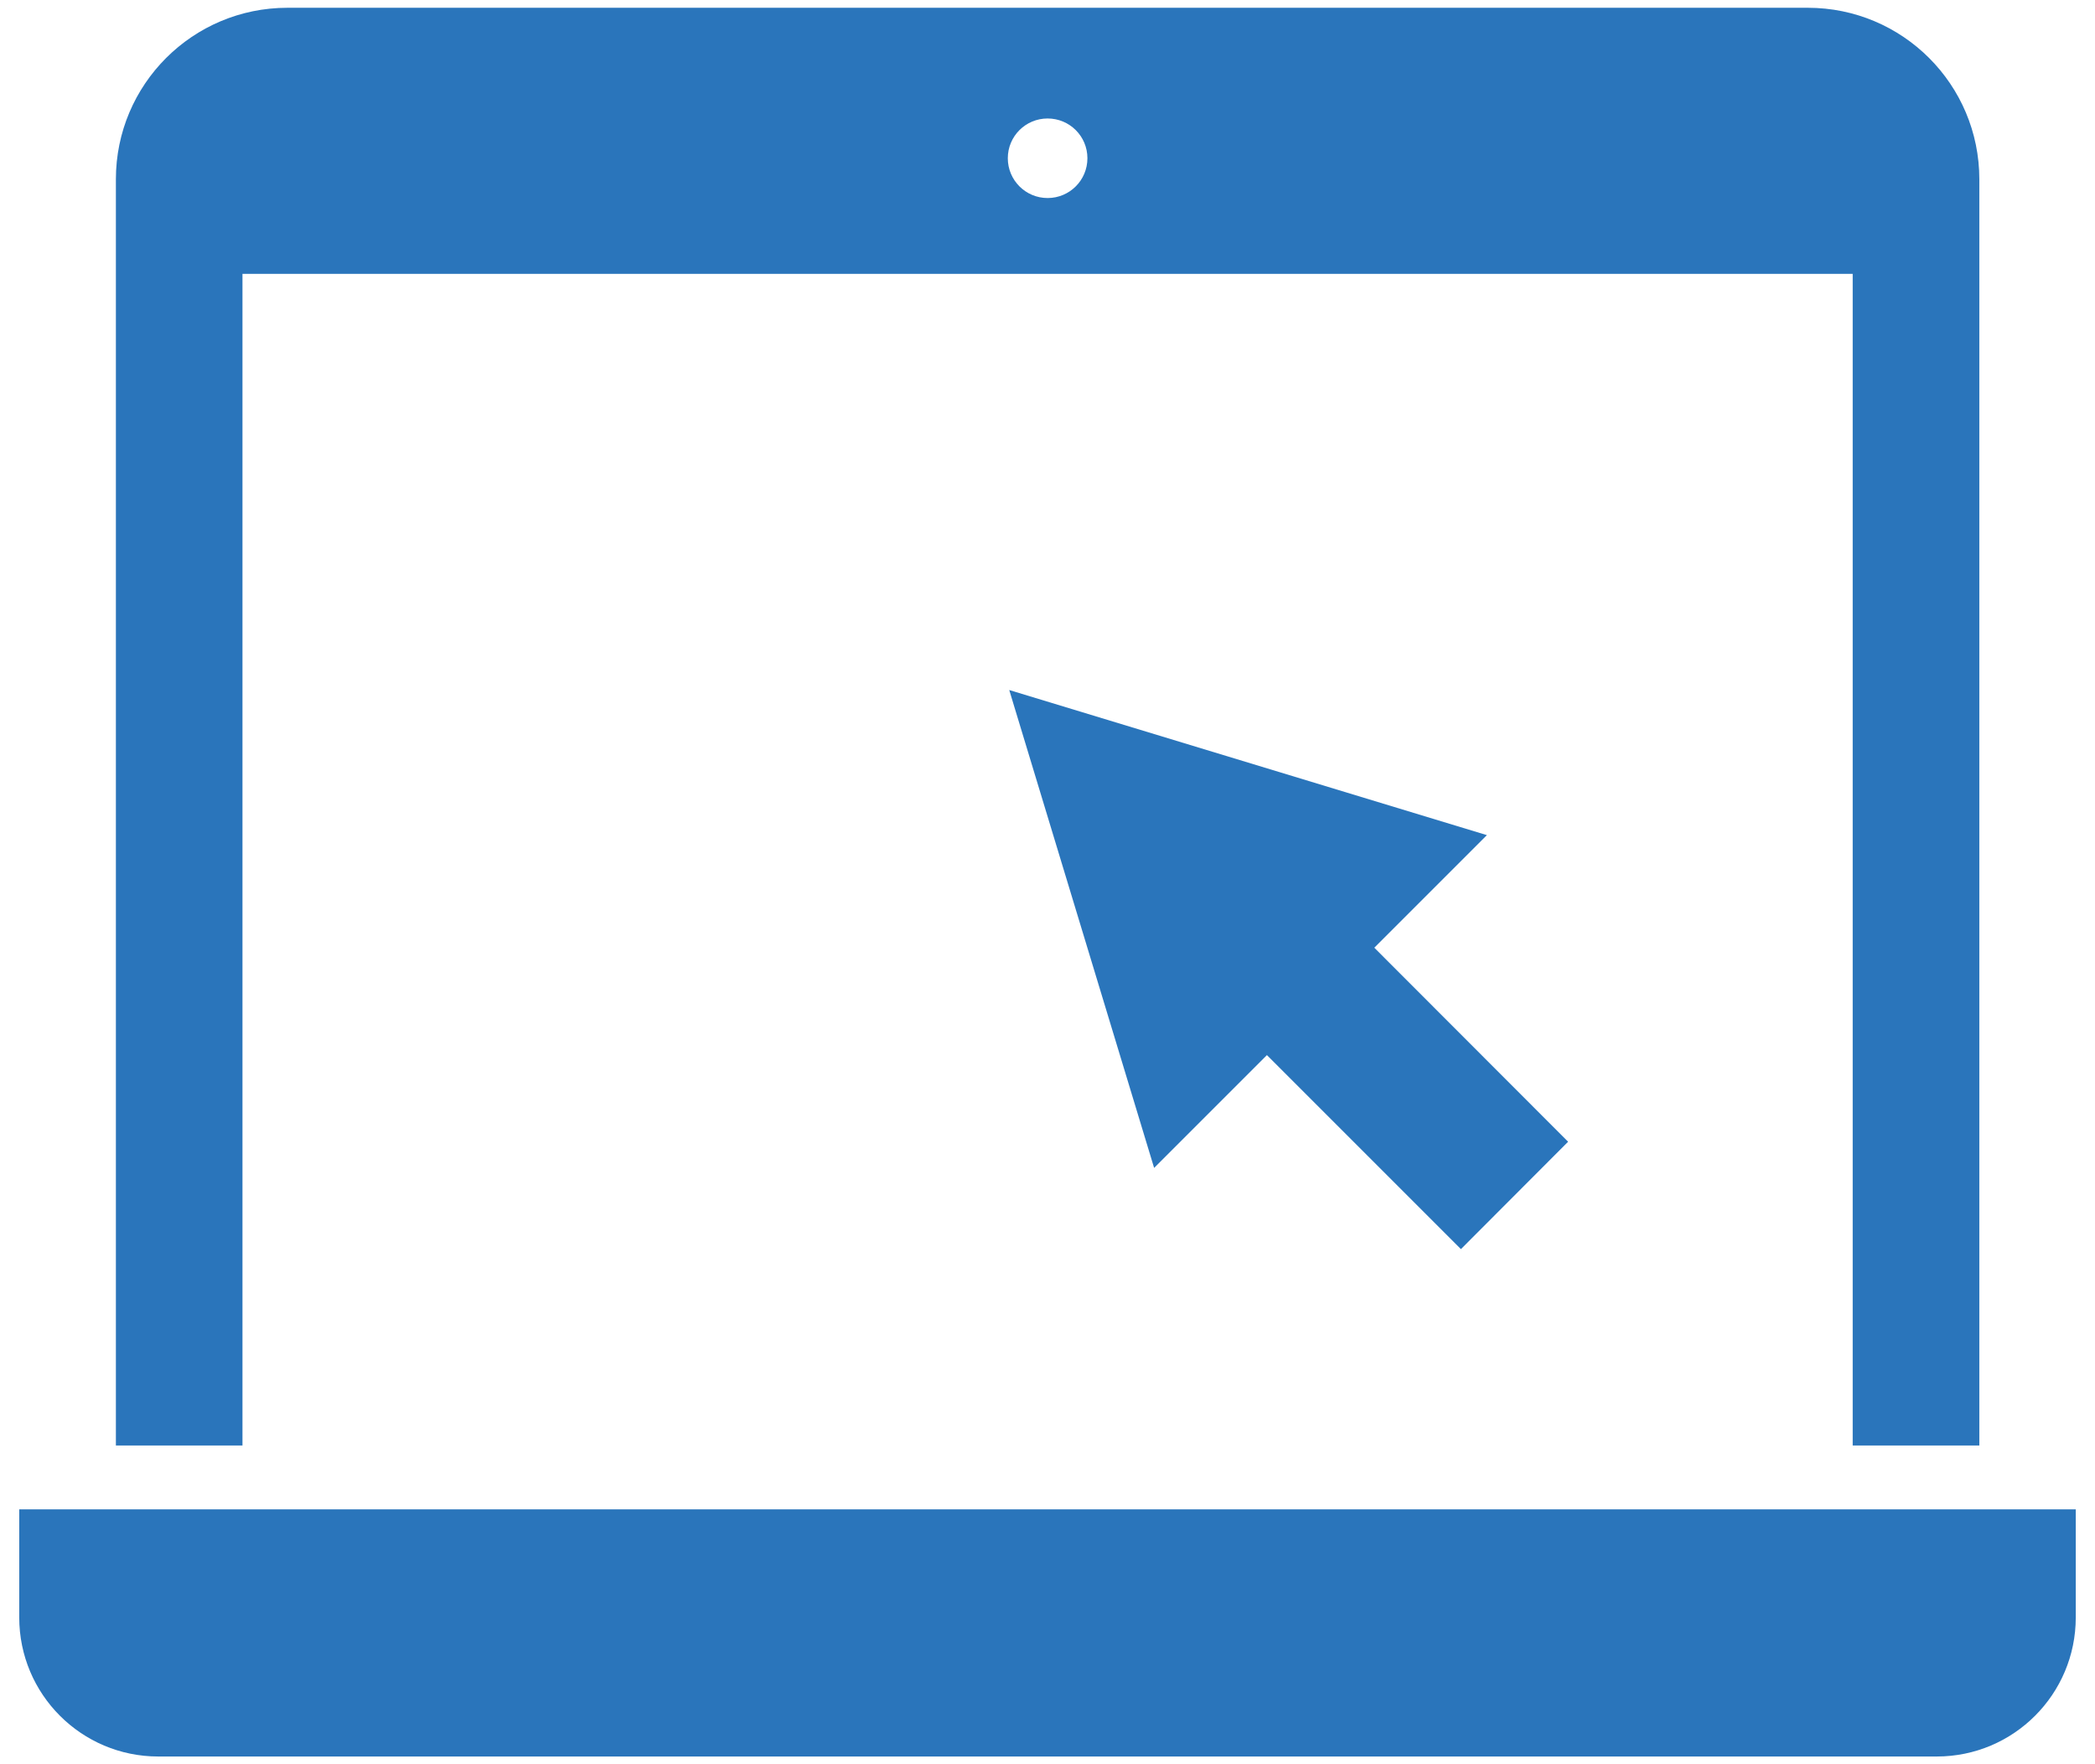
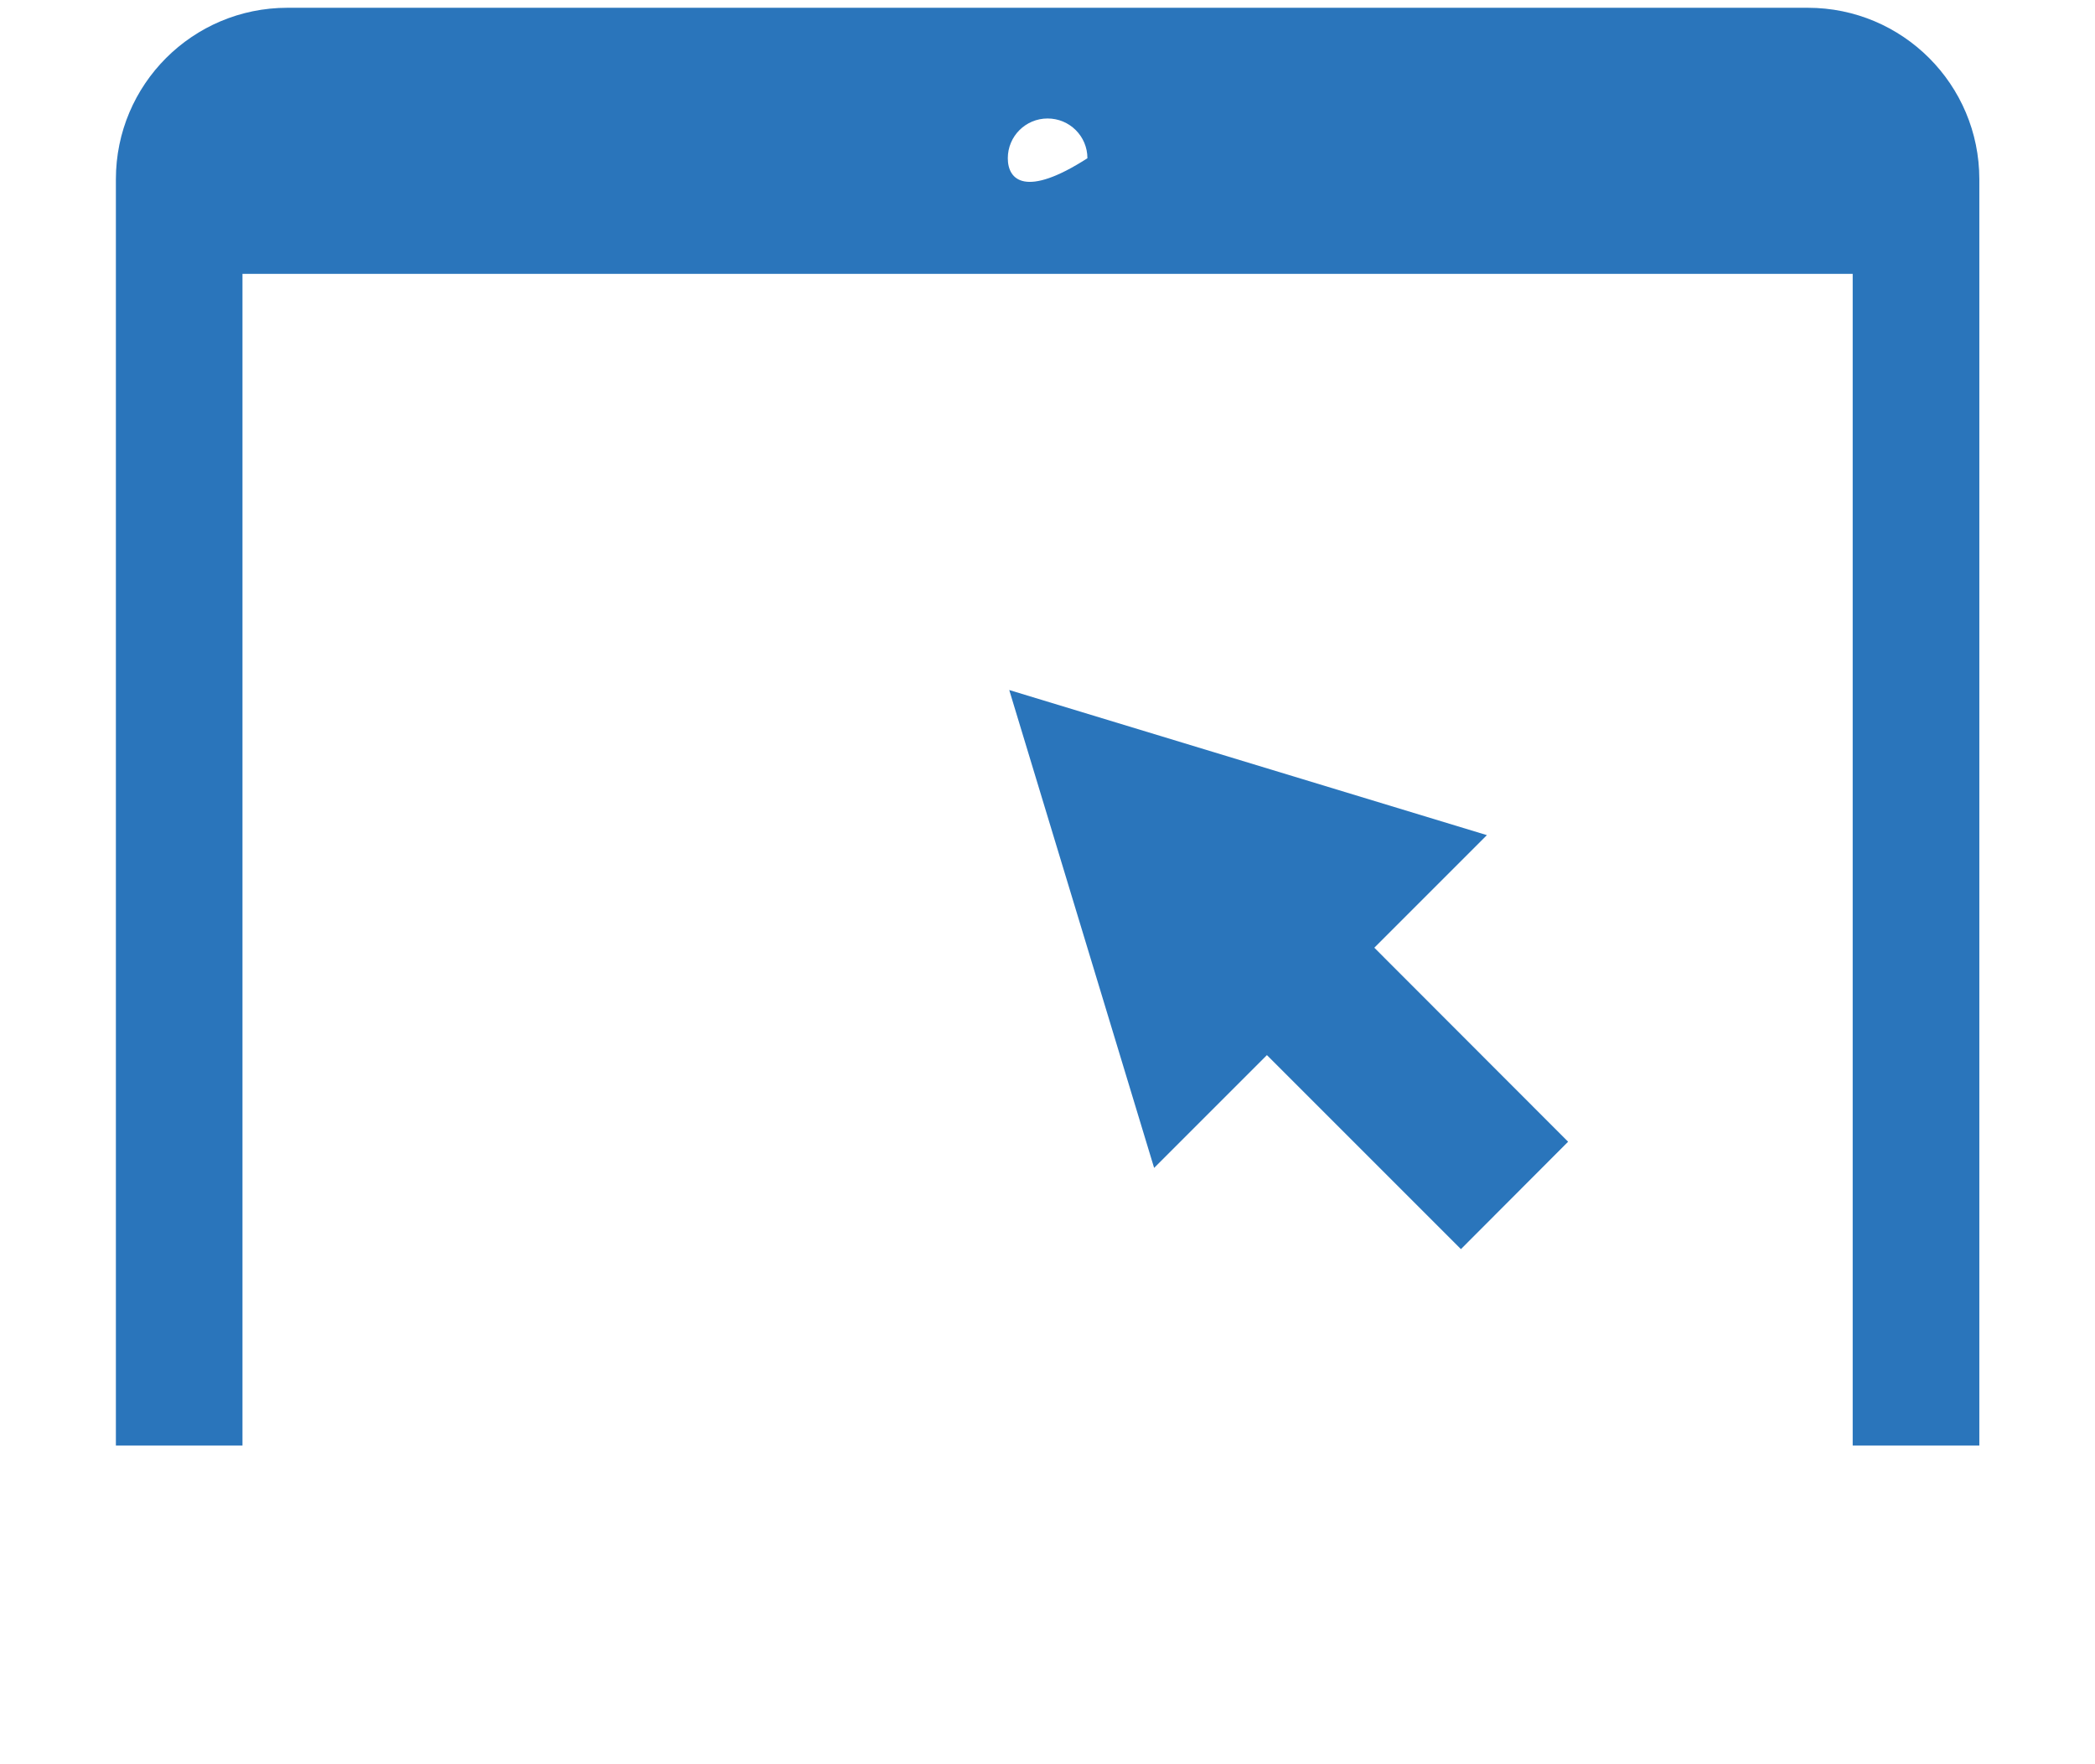
<svg xmlns="http://www.w3.org/2000/svg" width="38" height="32" viewBox="0 0 38 32" fill="none">
  <g id="Group 21">
-     <path id="Vector" d="M0.349 27.377V29.338C0.349 30.731 1.478 31.86 2.87 31.86H35.13C36.522 31.86 37.651 30.731 37.651 29.338V27.377H0.349Z" fill="#2A75BB" />
-     <path id="Vector_2" d="M4.398 4.967H33.605V26.219H35.902V3.252C35.902 1.533 34.51 0.141 32.79 0.141H5.214C3.494 0.141 2.102 1.533 2.102 3.252V26.219H4.398V4.967ZM19.002 2.149C19.401 2.149 19.724 2.471 19.724 2.87C19.724 3.269 19.401 3.592 19.002 3.592C18.603 3.592 18.28 3.269 18.28 2.87C18.28 2.471 18.603 2.149 19.002 2.149Z" fill="#2A75BB" />
+     <path id="Vector_2" d="M4.398 4.967H33.605V26.219H35.902V3.252C35.902 1.533 34.51 0.141 32.79 0.141H5.214C3.494 0.141 2.102 1.533 2.102 3.252V26.219H4.398V4.967ZM19.002 2.149C19.401 2.149 19.724 2.471 19.724 2.87C18.603 3.592 18.28 3.269 18.28 2.87C18.28 2.471 18.603 2.149 19.002 2.149Z" fill="#2A75BB" />
    <path id="Vector_3" d="M24.928 17.19L26.97 15.148L18.306 12.516L20.934 21.184L22.98 19.138L26.499 22.657L28.443 20.709L24.928 17.19Z" fill="#2A75BB" />
  </g>
</svg>